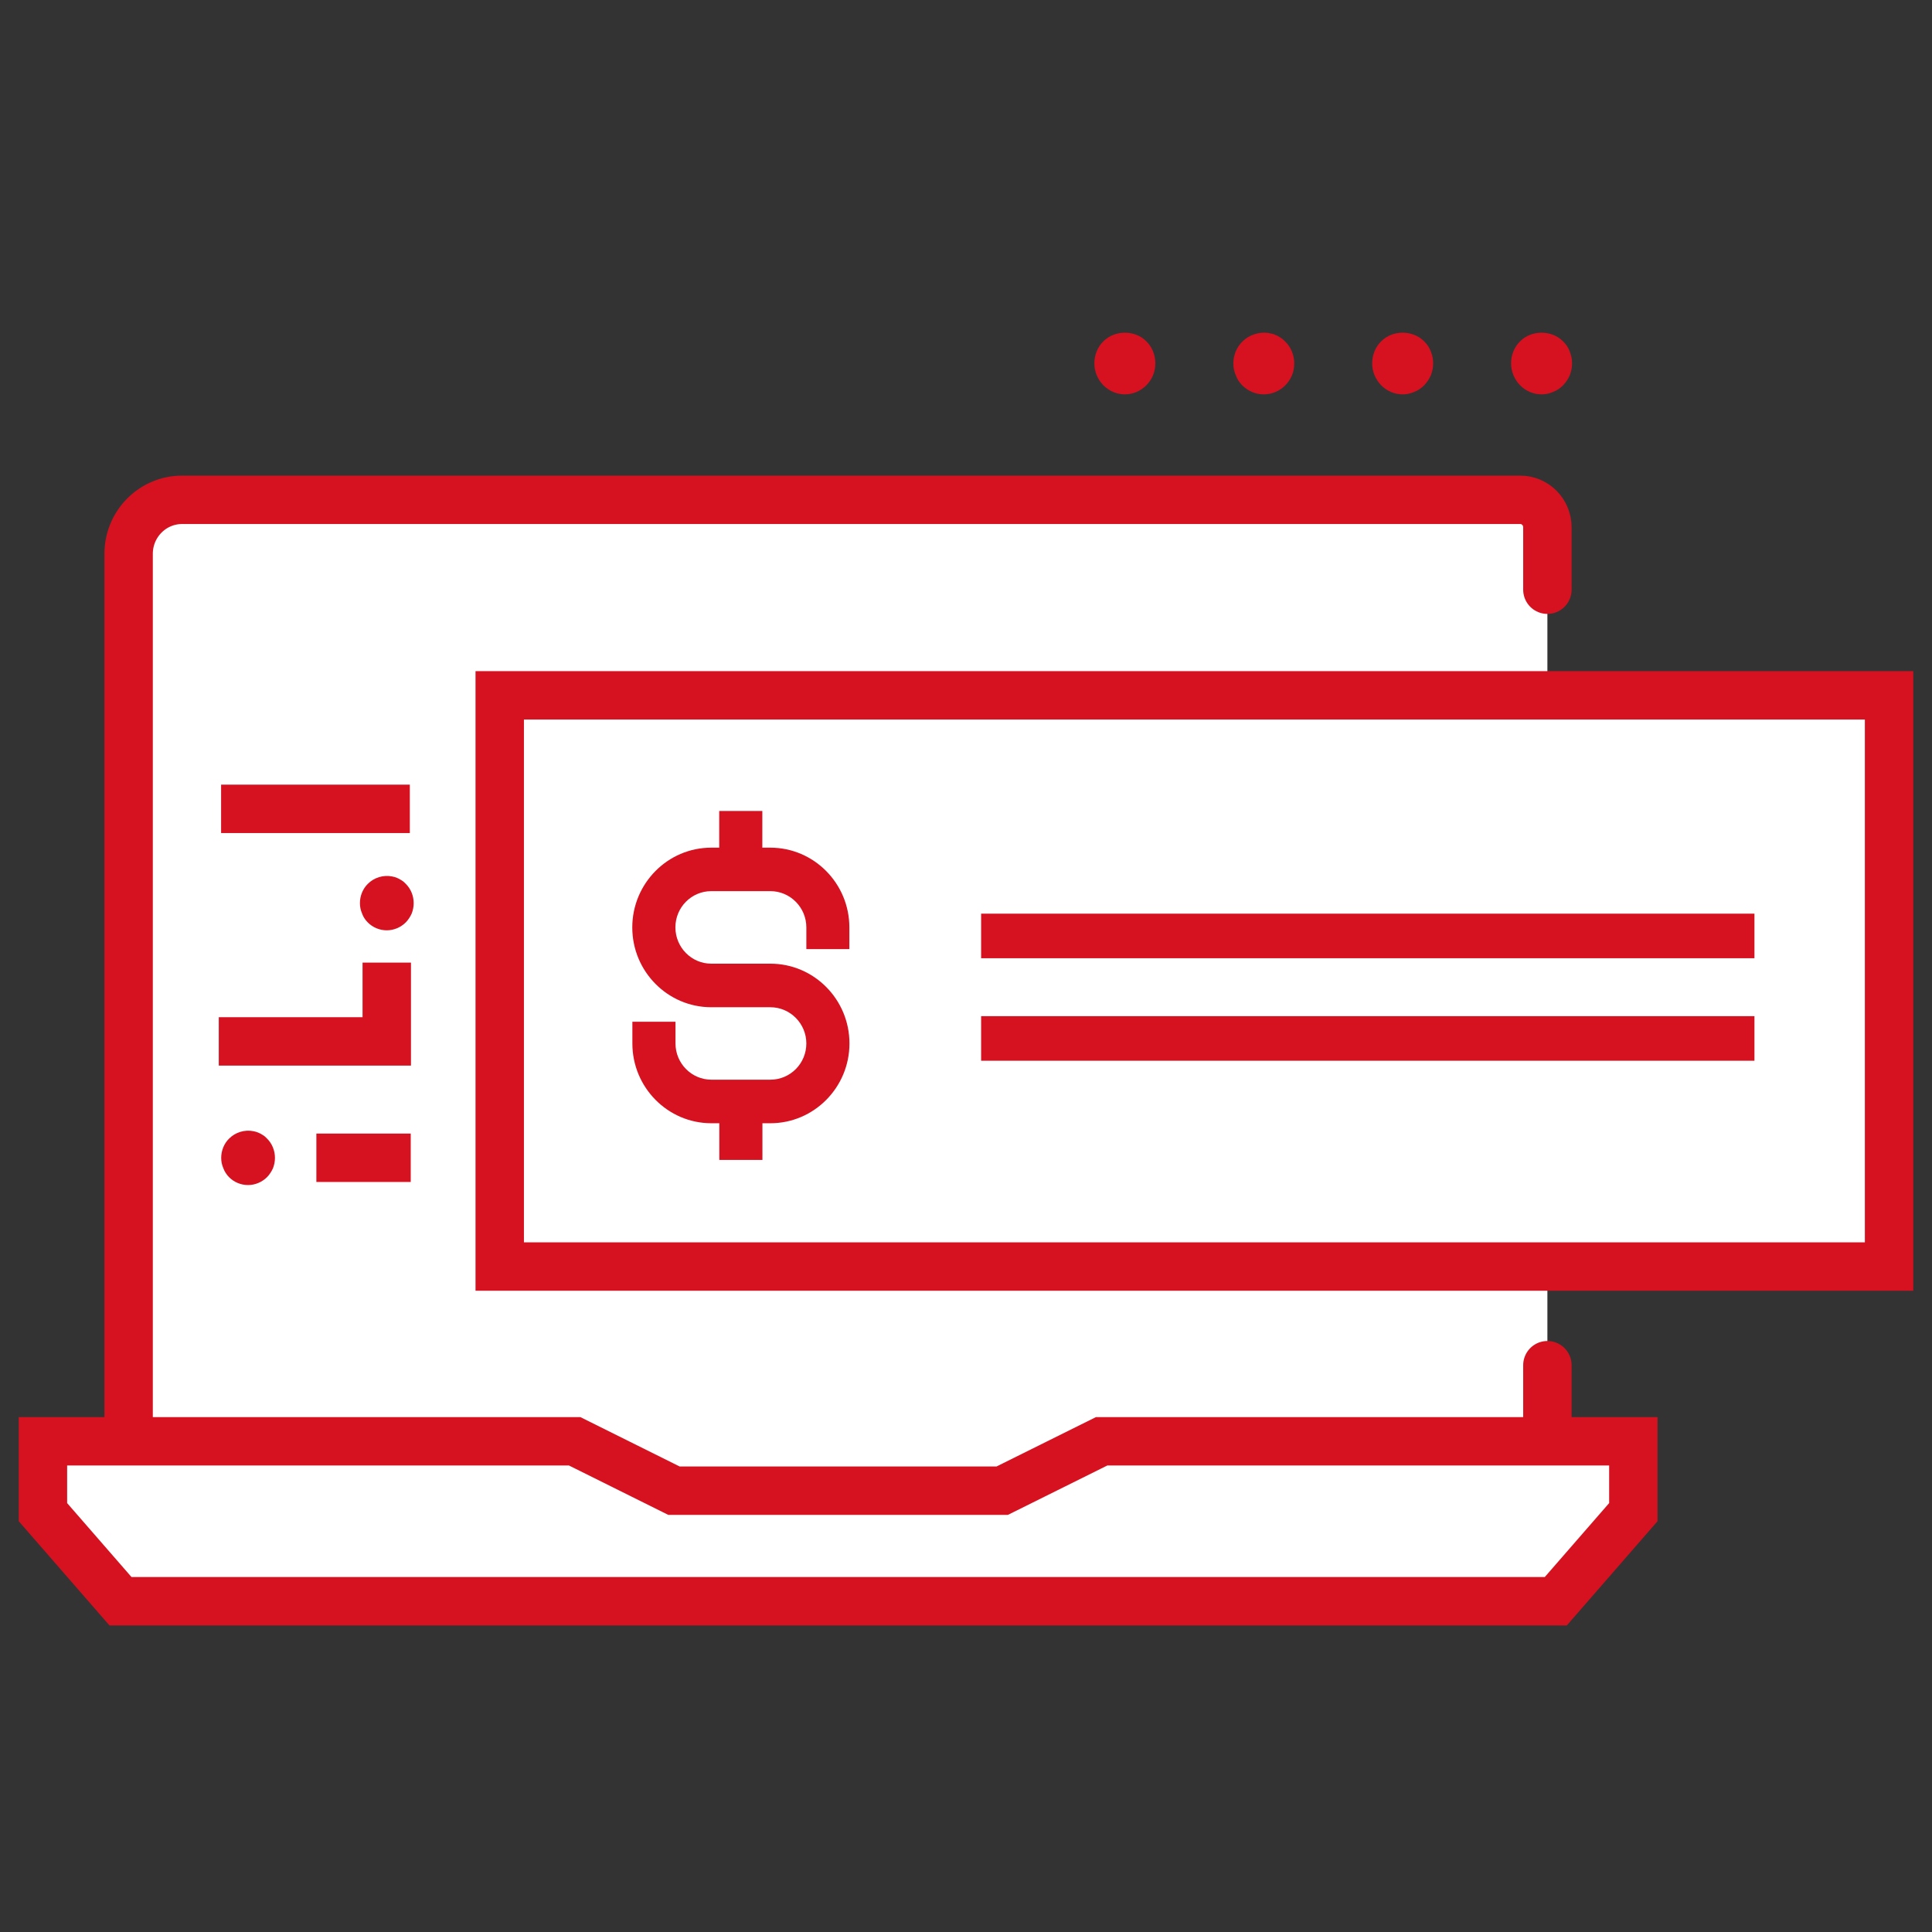
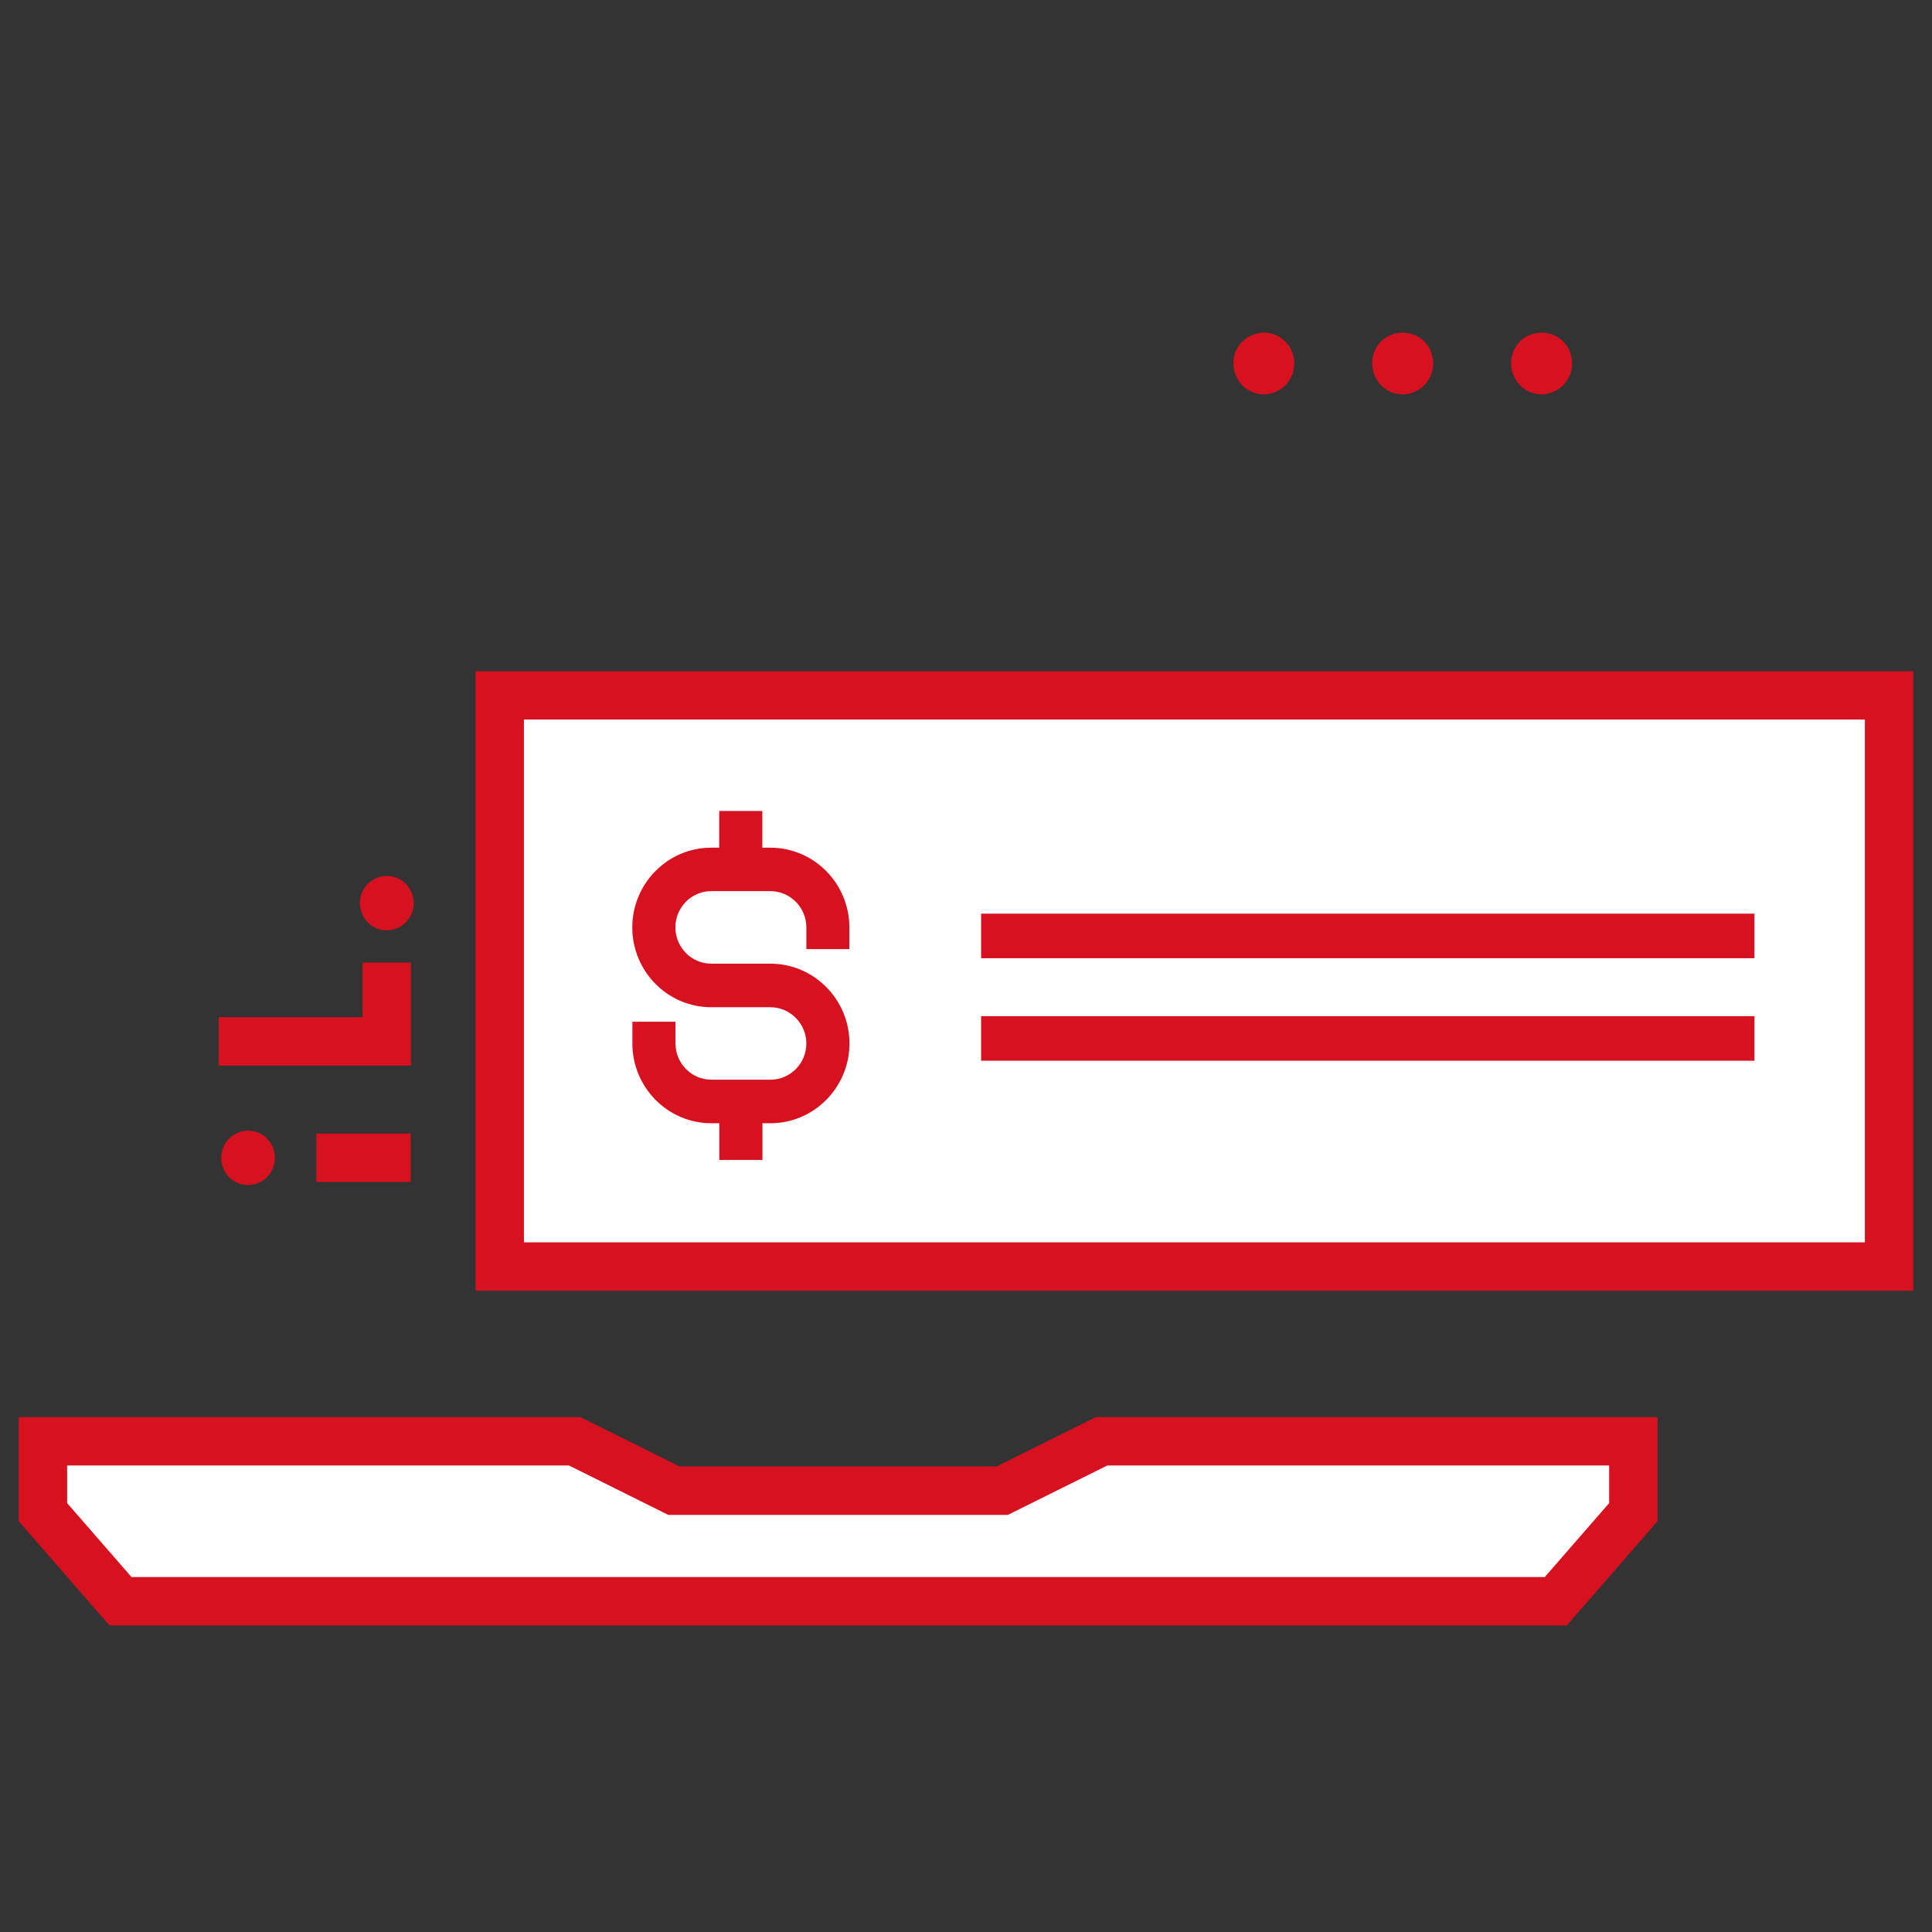
<svg xmlns="http://www.w3.org/2000/svg" version="1.1" id="Layer_1" x="0px" y="0px" viewBox="0 0 216 216" style="enable-background:new 0 0 216 216;" xml:space="preserve">
  <rect x="0" y="0" width="216" height="216" fill="#333333" stroke="none" />
-   <path style="fill:#FFFFFF;stroke:#D61120;stroke-width:5.411;stroke-linecap:round;stroke-linejoin:round;stroke-miterlimit:10;" d="  M173,65.93v-6.98c0-1.7-1.36-3.07-3.04-3.07H20.36c-3.3,0-5.98,2.7-5.98,6.04v106.63c0,1.7,1.36,3.07,3.04,3.07H173v-18.99" />
  <path style="fill:#FFFFFF;stroke:#D61120;stroke-width:5.895;stroke-linecap:round;stroke-linejoin:round;stroke-miterlimit:10;" d="  M170.94,162.12" />
  <g>
    <path style="fill:#D61120;" d="M159.96,39.28c-0.07-0.21-0.18-0.39-0.3-0.6c-0.14-0.19-0.27-0.35-0.43-0.51   c-1.27-1.3-3.55-1.3-4.82,0c-0.64,0.62-1,1.53-1,2.45c0,0.93,0.36,1.78,1,2.45c0.64,0.65,1.5,1.02,2.41,1.02   c0.45,0,0.89-0.09,1.3-0.28c0.43-0.16,0.8-0.42,1.11-0.74c0.32-0.33,0.57-0.72,0.75-1.13c0.16-0.42,0.25-0.86,0.25-1.32   c0-0.23-0.02-0.46-0.07-0.69C160.12,39.72,160.05,39.49,159.96,39.28z" />
    <path style="fill:#D61120;" d="M175.49,39.28c-0.07-0.21-0.18-0.39-0.3-0.6c-0.14-0.19-0.27-0.35-0.43-0.51   c-1.27-1.3-3.55-1.3-4.82,0c-0.64,0.62-1,1.53-1,2.45c0,0.93,0.36,1.78,1,2.45c0.64,0.65,1.5,1.02,2.41,1.02   c0.45,0,0.89-0.09,1.3-0.28c0.43-0.16,0.8-0.42,1.11-0.74c0.32-0.33,0.57-0.72,0.75-1.13c0.16-0.42,0.25-0.86,0.25-1.32   c0-0.23-0.02-0.46-0.07-0.69C175.64,39.72,175.58,39.49,175.49,39.28z" />
    <path style="fill:#D61120;" d="M138.88,43.08c0.64,0.64,1.5,1.01,2.41,1.01c0.91,0,1.77-0.37,2.41-1.01   c0.32-0.32,0.57-0.71,0.75-1.13c0.16-0.41,0.25-0.85,0.25-1.31c0-0.92-0.36-1.82-1-2.44c-0.16-0.16-0.32-0.32-0.52-0.44   c-0.18-0.11-0.36-0.23-0.59-0.32c-0.2-0.09-0.41-0.14-0.61-0.18c-1.11-0.23-2.3,0.14-3.09,0.94c-0.64,0.62-1,1.52-1,2.44   c0,0.46,0.09,0.9,0.27,1.31C138.31,42.37,138.56,42.76,138.88,43.08z" />
-     <path style="fill:#D61120;" d="M125.76,44.09c0.91,0,1.77-0.37,2.41-1.02c0.66-0.67,1-1.53,1-2.45c0-0.92-0.36-1.83-1-2.45   c-1.25-1.3-3.55-1.3-4.82,0c-0.64,0.62-1,1.53-1,2.45c0,0.93,0.36,1.78,1,2.45C124.01,43.72,124.85,44.09,125.76,44.09z" />
  </g>
  <polyline style="fill:#FFFFFF;stroke:#D61120;stroke-width:5.411;stroke-miterlimit:10;" points="182.61,169.06 173.94,179.02   13.47,179.02 4.8,169.06 4.8,161.14 64.25,161.14 75.35,166.66 98.04,166.66 112.05,166.66 123.16,161.14 182.61,161.14   182.61,169.06 173.94,179.02 13.47,179.02 " />
  <g>
    <polygon style="fill:#FFFFFF;stroke:#D61120;stroke-width:5.411;stroke-miterlimit:10;" points="72.5,77.74 211.2,77.74    211.2,141.6 55.87,141.6 55.87,116.23 55.87,77.74  " />
    <line style="fill:#FFFFFF;stroke:#D61120;stroke-width:4.982;stroke-miterlimit:10;" x1="109.69" y1="104.64" x2="196.15" y2="104.64" />
    <line style="fill:#FFFFFF;stroke:#D61120;stroke-width:4.982;stroke-miterlimit:10;" x1="109.69" y1="116.1" x2="196.15" y2="116.1" />
    <path style="fill:#D61120;" d="M94.96,106.12v-2.43c0-4.92-3.96-8.92-8.84-8.92h-0.89v-4.1h-4.82v4.1h-0.89   c-4.87,0-8.83,4-8.83,8.92c0,4.92,3.96,8.92,8.83,8.92h6.61c2.21,0,4.02,1.82,4.02,4.05c0,2.24-1.8,4.05-4.02,4.05h-0.89h-4.82   h-0.89c-2.21,0-4.01-1.82-4.01-4.05v-2.43h-4.82v2.43c0,4.92,3.96,8.92,8.83,8.92h0.89v4.1h4.82v-4.1h0.89c4.87,0,8.84-4,8.84-8.92   c0-4.92-3.96-8.92-8.84-8.92h-6.61c-2.21,0-4.01-1.82-4.01-4.06c0-2.24,1.8-4.05,4.01-4.05h6.61c2.21,0,4.02,1.82,4.02,4.05v2.43   H94.96z" />
  </g>
  <g>
-     <line style="fill:none;stroke:#D61120;stroke-width:5.411;stroke-miterlimit:10;" x1="24.72" y1="90.43" x2="45.82" y2="90.43" />
    <g>
      <polyline style="fill:none;stroke:#D61120;stroke-width:5.411;stroke-miterlimit:10;" points="43.24,107.62 43.24,116.43     24.46,116.43   " />
      <g>
        <path style="fill:#D61120;" d="M41.11,103.12c0.56,0.57,1.33,0.89,2.13,0.89c0.8,0,1.57-0.33,2.13-0.89     c0.28-0.29,0.5-0.63,0.66-0.99c0.14-0.36,0.22-0.75,0.22-1.16c0-0.81-0.32-1.6-0.88-2.15c-0.14-0.14-0.28-0.29-0.46-0.39     c-0.16-0.1-0.32-0.2-0.52-0.28c-0.18-0.08-0.36-0.12-0.54-0.16c-0.98-0.2-2.03,0.12-2.73,0.83c-0.56,0.55-0.88,1.34-0.88,2.15     c0,0.41,0.08,0.79,0.24,1.16C40.6,102.49,40.83,102.84,41.11,103.12z" />
      </g>
    </g>
    <g>
      <line style="fill:none;stroke:#D61120;stroke-width:5.411;stroke-miterlimit:10;" x1="35.37" y1="129.44" x2="45.92" y2="129.44" />
      <g>
        <path style="fill:#D61120;" d="M25.6,131.6c0.56,0.57,1.33,0.89,2.13,0.89s1.57-0.33,2.13-0.89c0.28-0.29,0.5-0.63,0.66-0.99     c0.14-0.36,0.22-0.75,0.22-1.16c0-0.81-0.32-1.6-0.88-2.15c-0.14-0.14-0.28-0.29-0.46-0.39c-0.16-0.1-0.32-0.2-0.52-0.28     c-0.18-0.08-0.36-0.12-0.54-0.16c-0.98-0.2-2.03,0.12-2.73,0.83c-0.56,0.55-0.88,1.34-0.88,2.15c0,0.41,0.08,0.79,0.24,1.16     C25.1,130.97,25.32,131.31,25.6,131.6z" />
      </g>
    </g>
  </g>
</svg>